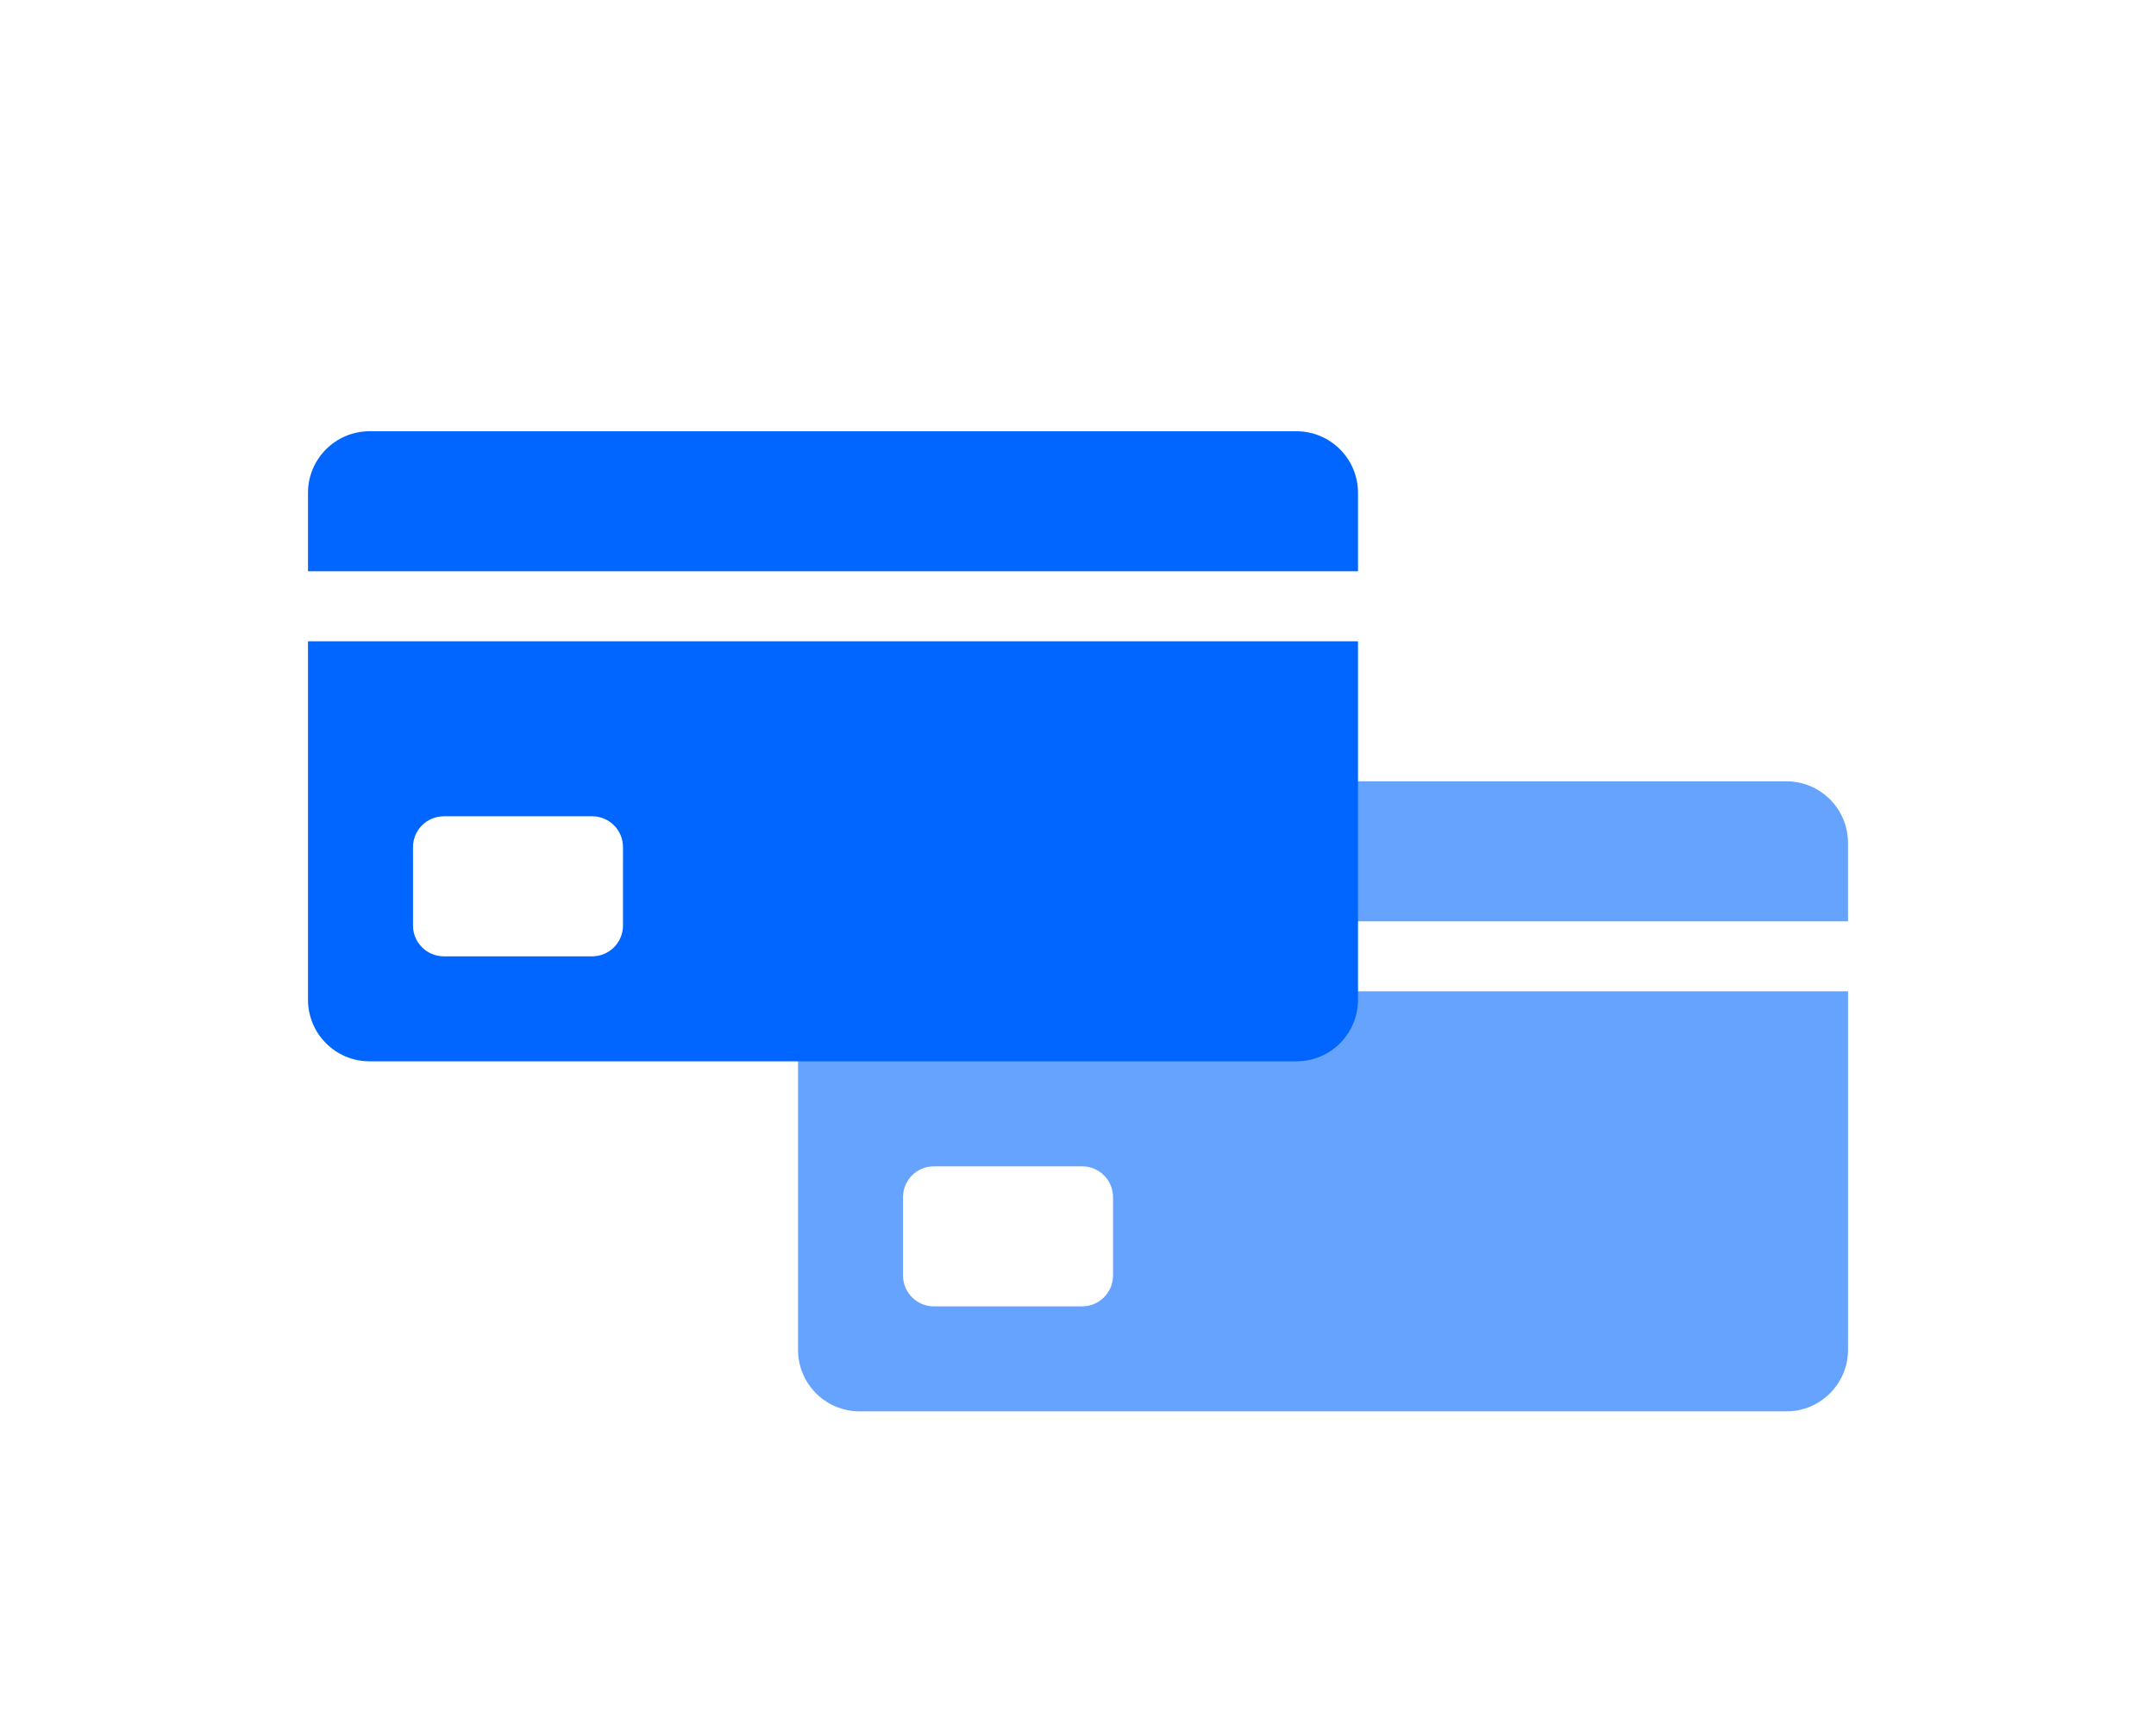
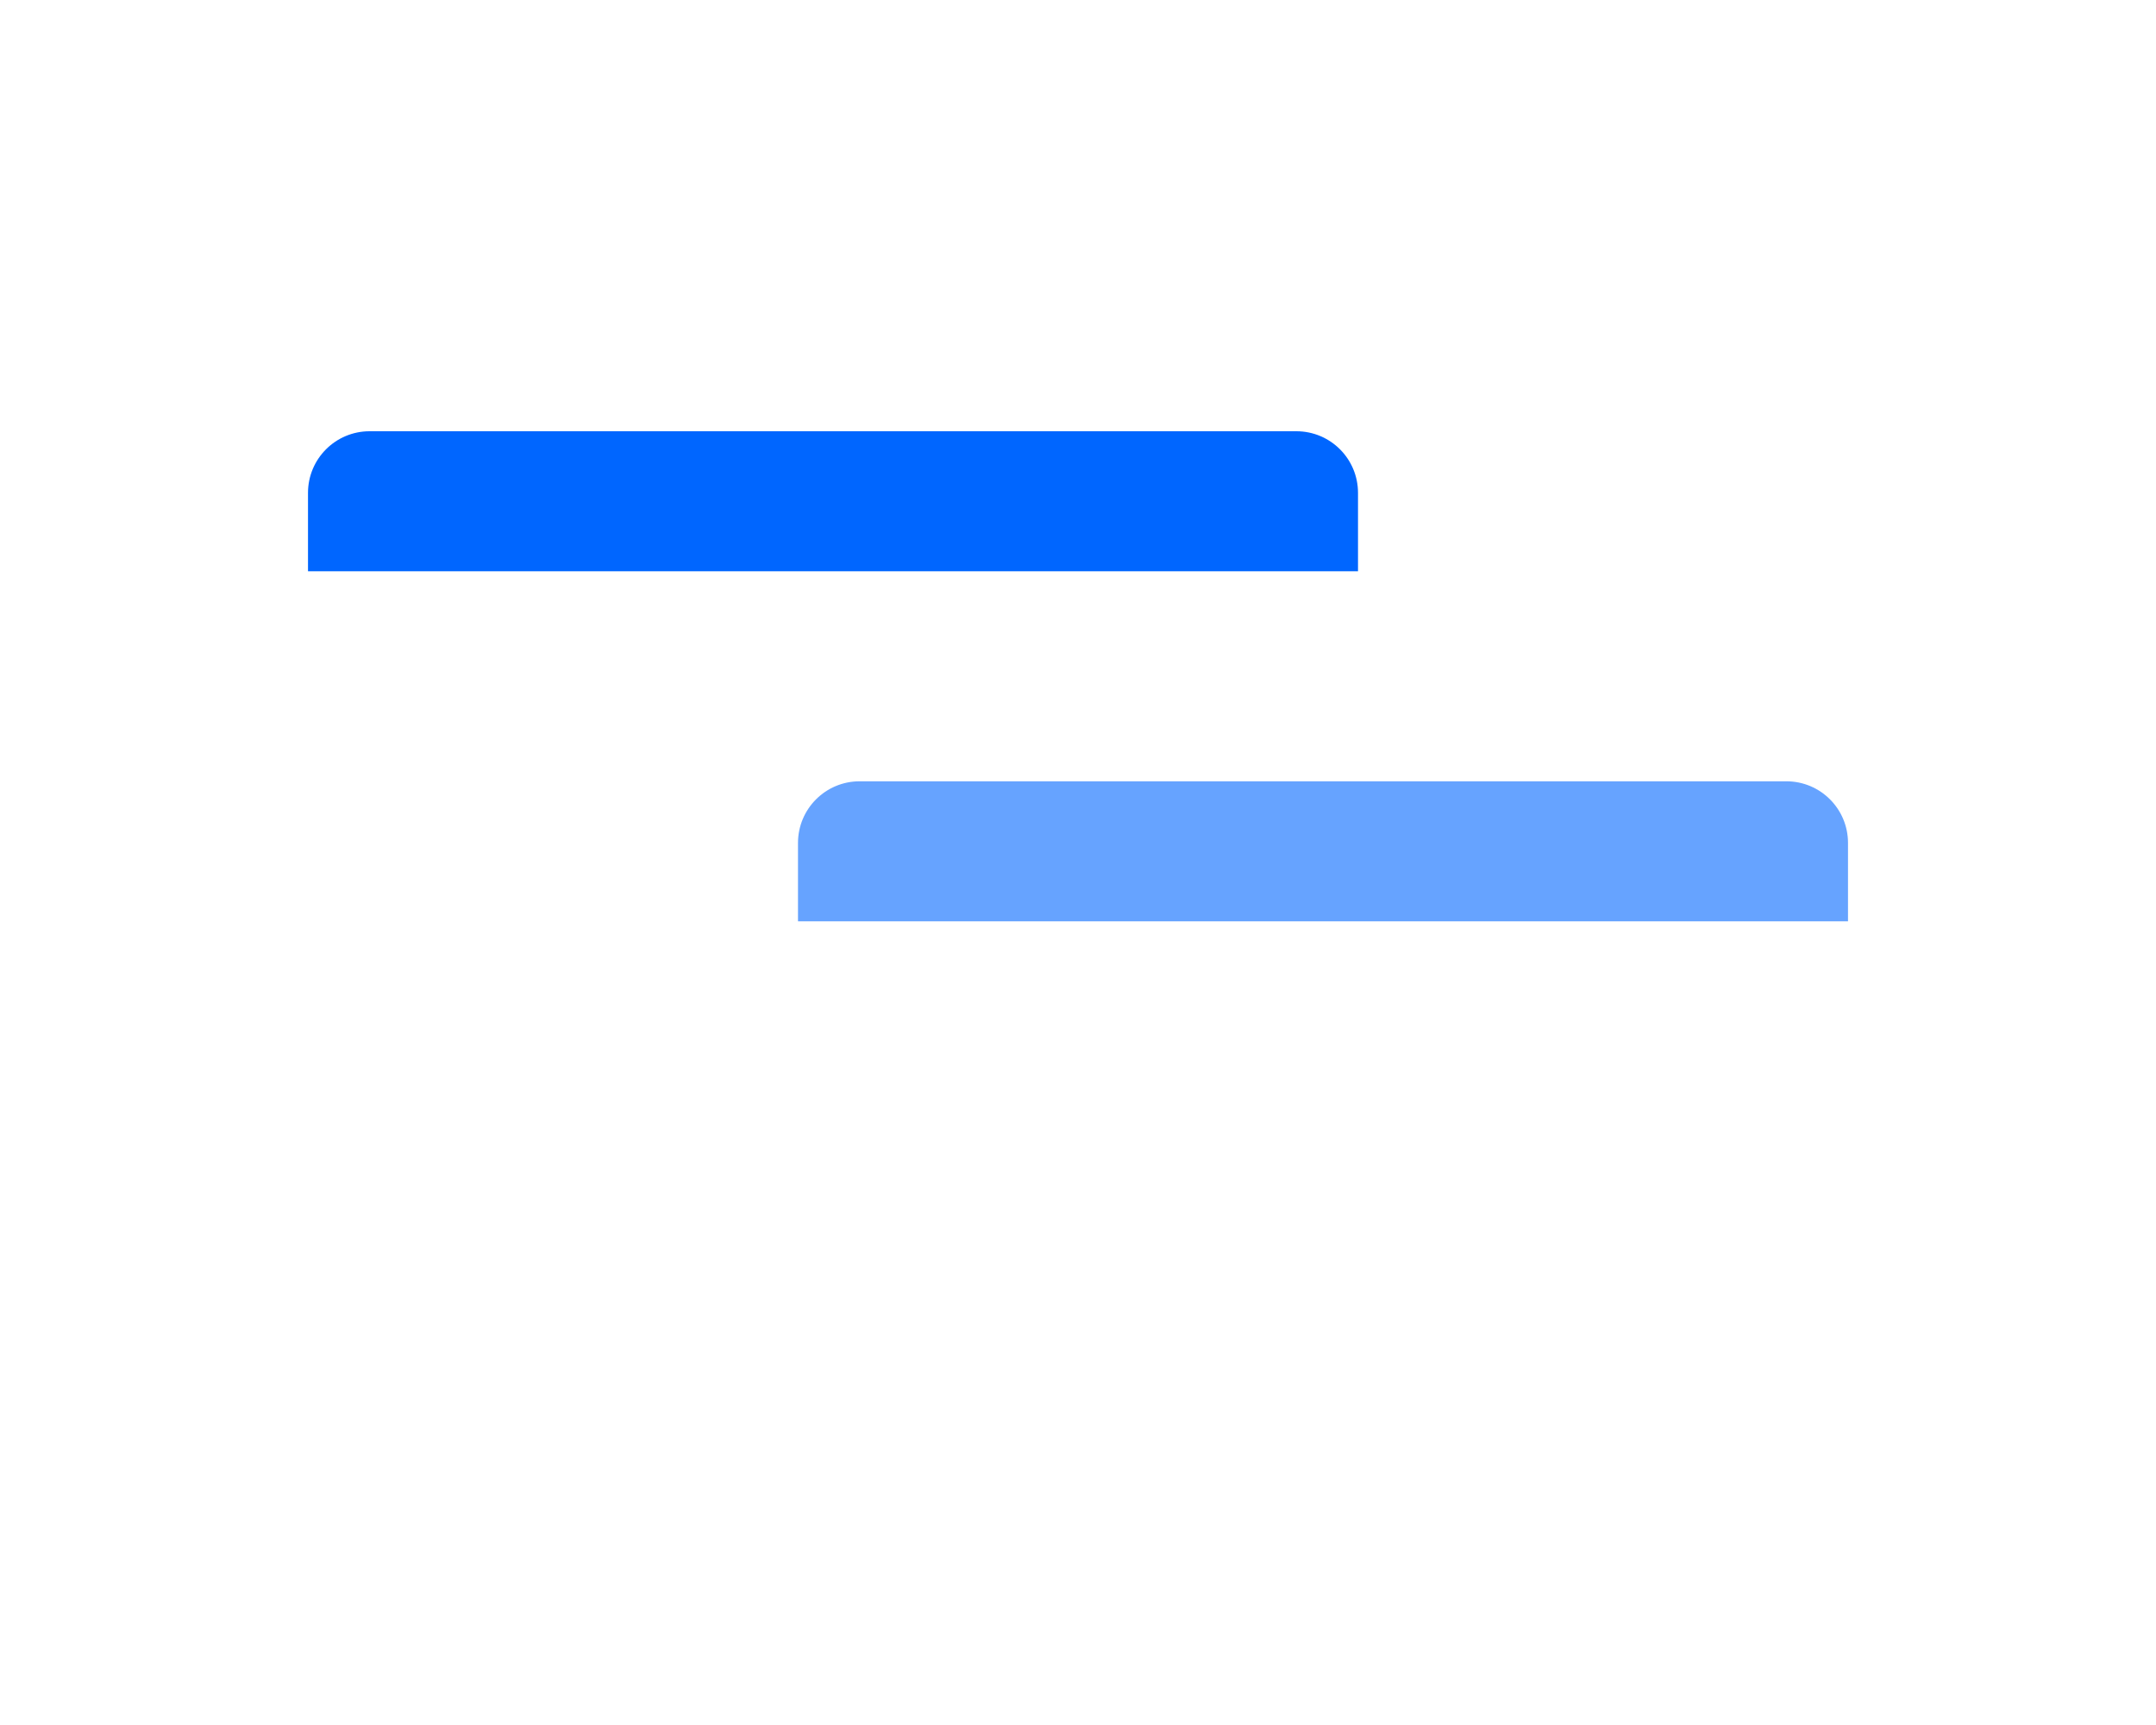
<svg xmlns="http://www.w3.org/2000/svg" width="70" height="56" viewBox="0 0 70 56" fill="none">
  <g filter="url(#filter0_d)">
    <path d="M25.909 22.364C25.909 21.259 26.805 20.364 27.909 20.364H58C59.105 20.364 60 21.259 60 22.364V24.909H25.909V22.364Z" fill="#0066FF" fill-opacity="0.6" />
-     <path fill-rule="evenodd" clip-rule="evenodd" d="M27.91 40.818C26.805 40.818 25.91 39.923 25.91 38.818V27.182H60.001V38.818C60.001 39.923 59.105 40.818 58.001 40.818H27.91ZM30.319 32.864C29.767 32.864 29.319 33.311 29.319 33.864V36.409C29.319 36.961 29.767 37.409 30.319 37.409H35.137C35.689 37.409 36.137 36.961 36.137 36.409V33.864C36.137 33.311 35.689 32.864 35.137 32.864H30.319Z" fill="#0066FF" fill-opacity="0.6" />
    <path d="M10 11C10 9.895 10.895 9 12 9H42.091C43.196 9 44.091 9.895 44.091 11V13.546H10V11Z" fill="#0066FF" />
-     <path fill-rule="evenodd" clip-rule="evenodd" d="M12 29.455C10.895 29.455 10 28.559 10 27.455V15.818H44.091V27.455C44.091 28.559 43.196 29.455 42.091 29.455H12ZM14.409 21.5C13.857 21.5 13.409 21.948 13.409 22.5V25.046C13.409 25.598 13.857 26.046 14.409 26.046H19.227C19.78 26.046 20.227 25.598 20.227 25.046V22.5C20.227 21.948 19.78 21.5 19.227 21.5H14.409Z" fill="#0066FF" />
  </g>
  <defs>
    <filter id="filter0_d" x="0" y="-5" width="70.001" height="70" filterUnits="userSpaceOnUse" color-interpolation-filters="sRGB">
      <feFlood flood-opacity="0" result="BackgroundImageFix" />
      <feColorMatrix in="SourceAlpha" type="matrix" values="0 0 0 0 0 0 0 0 0 0 0 0 0 0 0 0 0 0 127 0" />
      <feOffset dy="5" />
      <feGaussianBlur stdDeviation="5" />
      <feColorMatrix type="matrix" values="0 0 0 0 0 0 0 0 0 0.4 0 0 0 0 1 0 0 0 0.5 0" />
      <feBlend mode="normal" in2="BackgroundImageFix" result="effect1_dropShadow" />
      <feBlend mode="normal" in="SourceGraphic" in2="effect1_dropShadow" result="shape" />
    </filter>
  </defs>
</svg>